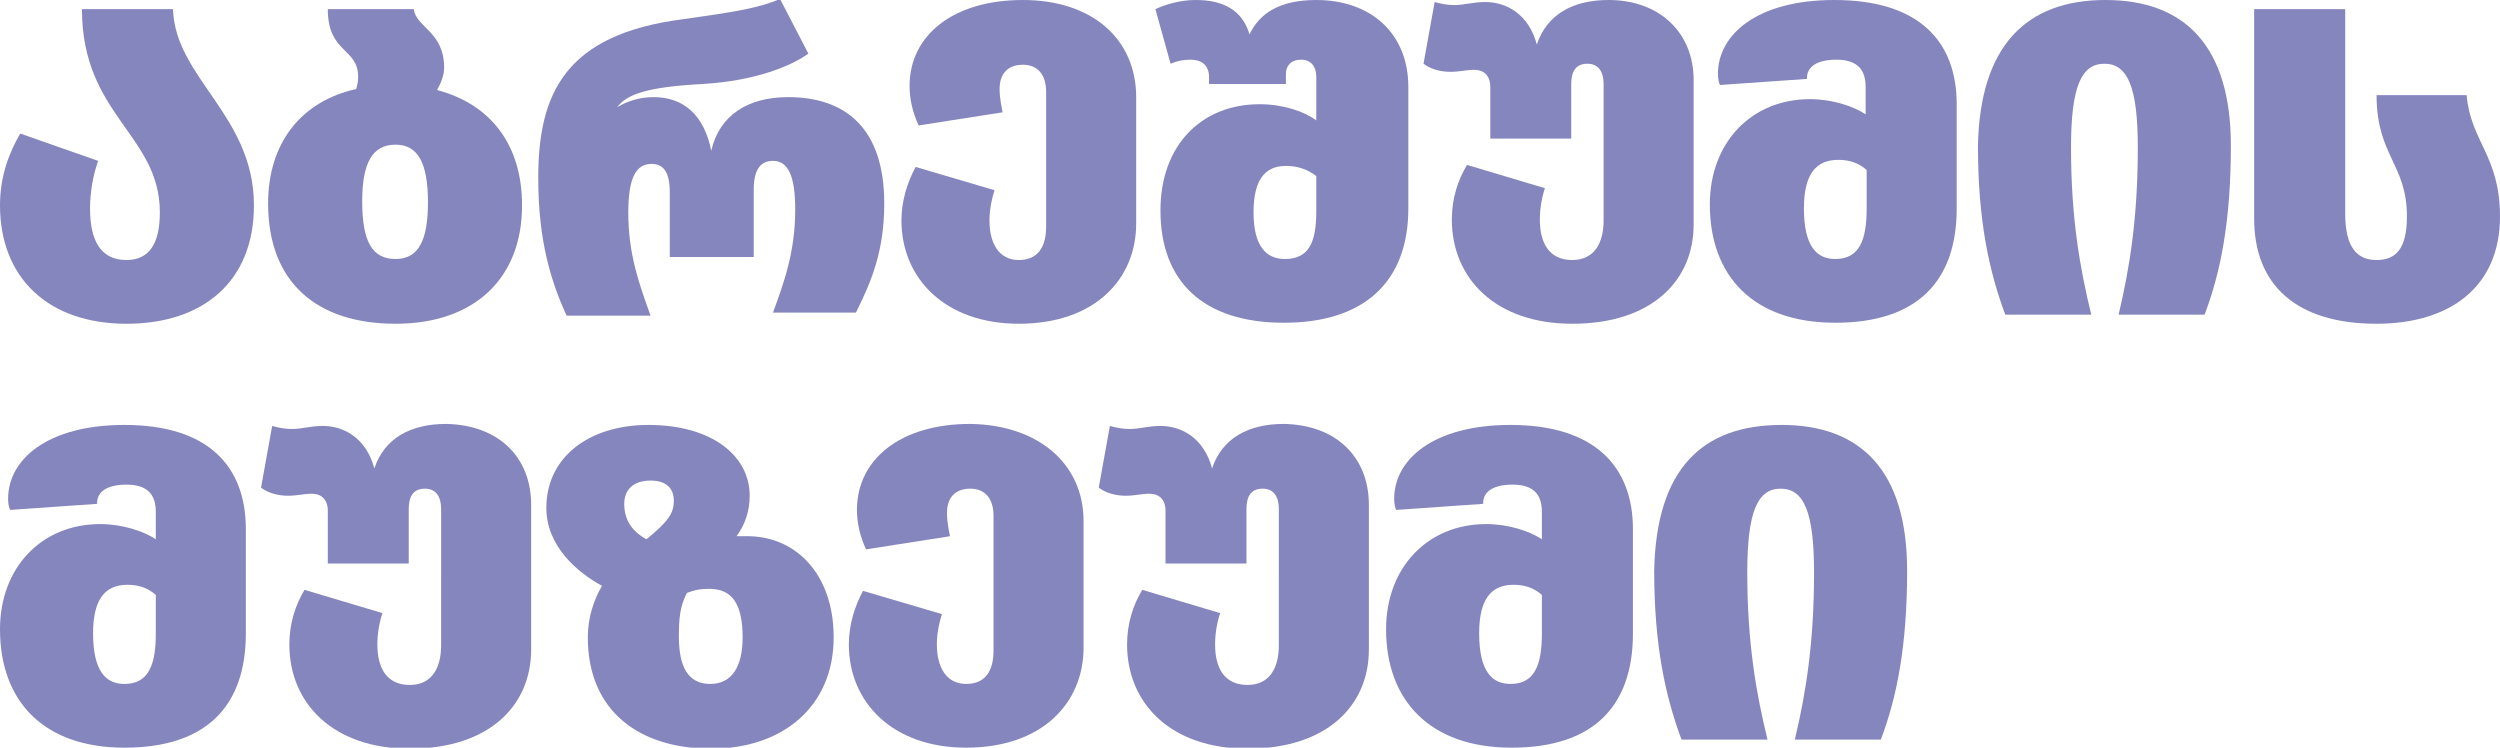
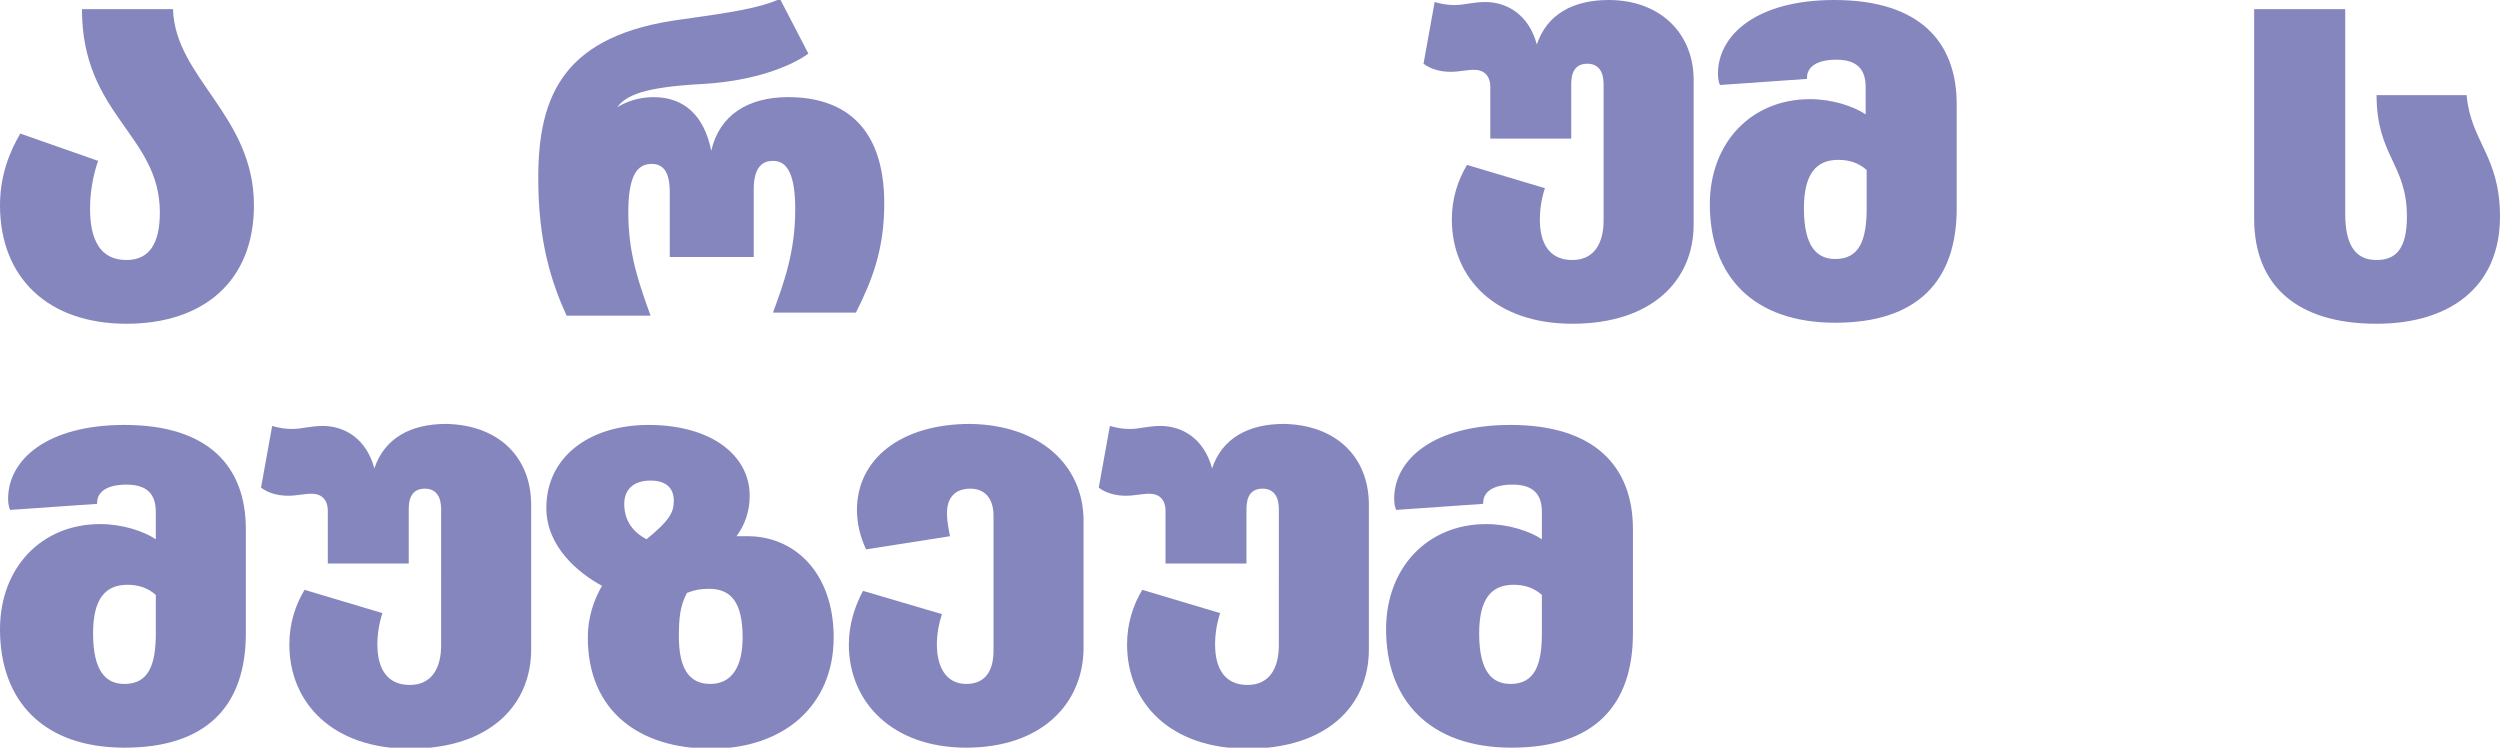
<svg xmlns="http://www.w3.org/2000/svg" version="1.1" id="Layer_1" x="0px" y="0px" viewBox="0 0 247.1 73.9" style="enable-background:new 0 0 247.1 73.9;" xml:space="preserve">
  <style type="text/css">
	.st0{fill:#8686BF;}
</style>
  <g>
    <path class="st0" d="M25.1,20.3c0,7.5-5,11.7-12.6,11.7C4.7,32,0,27.4,0,20.3c0-2.9,0.9-5.2,2-7.1l7.7,2.7   c-0.5,1.4-0.8,3.1-0.8,4.7c0,3.1,1,5.1,3.6,5.1c2.3,0,3.3-1.7,3.3-4.7c0-7.7-7.7-9.6-7.7-20.1h9C17.3,7.7,25.1,11.4,25.1,20.3z" />
-     <path class="st0" d="M51.6,20.3c0,7.3-4.8,11.7-12.5,11.7c-7.7,0-12.6-4-12.6-11.9c0-6,3.3-10.1,8.7-11.3c0.1-0.3,0.2-0.7,0.2-1.2   c0-2.9-3-2.3-3-6.7h8.5c0.2,1.8,3,2.2,3,5.8c0,0.7-0.3,1.5-0.7,2.2C48.5,10.3,51.6,14.3,51.6,20.3z M42.3,20c0-3.9-1-5.7-3.2-5.7   c-2.3,0-3.3,1.8-3.3,5.6c0,4,1,5.7,3.3,5.7C41.4,25.6,42.3,23.7,42.3,20z" />
    <path class="st0" d="M53.2,17.6c0-8.3,2.6-14.2,14.3-15.7c5-0.7,7.5-1.1,9.6-2l2.8,5.4c-1.8,1.3-5.4,2.7-10.4,3   c-5.8,0.3-7.6,1.1-8.5,2.3c1-0.6,2.2-1,3.6-1c3,0,5,1.8,5.7,5.3c0.8-3.5,3.6-5.3,7.6-5.3c5.6,0,9.5,3,9.5,10.5   c0,4.6-1.2,7.6-2.8,10.8h-8.2c1.1-3,2.2-6,2.2-10.2c0-3.3-0.7-4.8-2.2-4.8c-1.1,0-1.9,0.7-1.9,2.8v6.7h-8.3V19   c0-2.1-0.7-2.8-1.8-2.8c-1.5,0-2.3,1.3-2.3,4.8c0,4.2,1.1,7.1,2.2,10.2H56C54.5,27.9,53.2,23.9,53.2,17.6z" />
-     <path class="st0" d="M112.3,9.6v12.5c0,5.5-4.1,9.9-11.6,9.9c-7.3,0-11.6-4.5-11.6-10.2c0-2,0.6-3.8,1.4-5.3l7.8,2.3   c-0.3,0.9-0.5,2-0.5,3c0,2.2,0.9,3.9,2.9,3.9c1.9,0,2.7-1.3,2.7-3.3V9.1c0-1.8-0.9-2.7-2.3-2.7c-1.5,0-2.3,0.9-2.3,2.4   c0,0.9,0.2,1.8,0.3,2.3l-8.3,1.3c-0.6-1.3-0.9-2.6-0.9-3.9c0-5,4.3-8.5,11.2-8.5C108,0,112.3,3.9,112.3,9.6z" />
-     <path class="st0" d="M139.2,8.6v12c0,7.2-4.3,11.3-12.3,11.3c-8,0-12.2-4.1-12.2-11.1c0-6.5,4.1-10.5,9.8-10.5   c2.3,0,4.4,0.7,5.6,1.6V7.6c0-1-0.5-1.7-1.5-1.7s-1.5,0.6-1.5,1.4v1h-7.6V7.6c0-1.2-0.8-1.7-1.8-1.7c-0.7,0-1.3,0.1-2,0.4l-1.5-5.4   c1.1-0.5,2.5-0.9,4-0.9c2.7,0,4.6,1,5.3,3.4c1-2.1,3-3.4,6.6-3.4C135.5,0,139.2,3.3,139.2,8.6z M130.1,20.9v-3.5   c-0.9-0.7-1.9-1-3-1c-2.1,0-3.2,1.4-3.2,4.6c0,3.4,1.3,4.6,3.1,4.6C129.4,25.6,130.1,23.9,130.1,20.9z" />
    <path class="st0" d="M167.4,7.9v14.3c0,5.5-4.1,9.8-12,9.8c-7.6,0-11.9-4.5-11.9-10.3c0-2.1,0.6-3.9,1.5-5.4l7.7,2.3   c-0.3,0.9-0.5,2-0.5,3.1c0,2.3,0.9,4,3.2,4c2.2,0,3.1-1.7,3.1-3.9V8.3c0-1.2-0.5-2-1.6-2c-1.1,0-1.6,0.7-1.6,2v5.4h-8V8.6   c0-1.1-0.6-1.7-1.6-1.7c-0.7,0-1.5,0.2-2.3,0.2c-0.9,0-1.9-0.2-2.7-0.8l1.1-6.1c0.7,0.2,1.3,0.3,2,0.3c0.9,0,1.8-0.3,3-0.3   c2.1,0,4.3,1.2,5.1,4.2c1-3,3.6-4.4,7.1-4.4C164.1,0,167.4,3.3,167.4,7.9z" />
    <path class="st0" d="M193.4,10.3v10.3c0,7.2-3.9,11.3-12,11.3c-8.1,0-12.4-4.6-12.4-11.7c0-6.1,4.1-10.4,9.9-10.4   c2.2,0,4.3,0.7,5.5,1.5V8.6c0-1.7-0.8-2.7-2.9-2.7c-1.9,0-2.9,0.7-2.9,1.8v0.1l-8.6,0.6c-0.1-0.2-0.2-0.6-0.2-1.1   c0-3.9,3.9-7.3,11.5-7.3C189.7,0,193.4,4.1,193.4,10.3z M184.5,20.6v-3.8c-0.8-0.7-1.7-1-2.8-1c-2.2,0-3.4,1.4-3.4,4.8   c0,3.8,1.3,5,3.1,5C183.8,25.6,184.5,23.7,184.5,20.6z" />
-     <path class="st0" d="M208.1,0c7.8,0,12.4,4.5,12.4,14.4c0,7.4-1,12.5-2.6,16.7h-8.5c1.1-4.6,1.9-9.6,1.9-16.5c0-6-1-8.3-3.3-8.3   c-2.3,0-3.3,2.3-3.3,8.3c0,7,0.9,12,2,16.5h-8.5c-1.6-4.3-2.7-9.3-2.7-16.7C195.7,4.5,200.3,0,208.1,0z" />
    <path class="st0" d="M222.8,21.6V0.9h9v20.2c0,3.4,1.2,4.6,3.1,4.6c1.9,0,3-1.1,3-4.3c0-5.2-3-6-3-12h8.9c0.4,4.6,3.3,6,3.3,12   c0,7-5,10.6-12.2,10.6C227,32,222.8,28.2,222.8,21.6z" />
    <path class="st0" d="M24.3,52.3v10.3c0,7.2-3.9,11.3-12,11.3C4.3,73.9,0,69.3,0,62.2c0-6.1,4.1-10.4,9.9-10.4   c2.2,0,4.3,0.7,5.5,1.5v-2.7c0-1.7-0.8-2.7-2.9-2.7c-1.9,0-2.9,0.7-2.9,1.8v0.1L1,50.4c-0.1-0.2-0.2-0.6-0.2-1.1   c0-3.9,3.9-7.3,11.5-7.3C20.6,42,24.3,46.1,24.3,52.3z M15.4,62.6v-3.8c-0.8-0.7-1.7-1-2.8-1c-2.2,0-3.4,1.4-3.4,4.8   c0,3.8,1.3,5,3.1,5C14.7,67.6,15.4,65.7,15.4,62.6z" />
    <path class="st0" d="M52.5,49.9v14.3c0,5.5-4.1,9.8-12,9.8c-7.6,0-11.9-4.5-11.9-10.3c0-2.1,0.6-3.9,1.5-5.4l7.7,2.3   c-0.3,0.9-0.5,2-0.5,3.1c0,2.3,0.9,4,3.2,4c2.2,0,3.1-1.7,3.1-3.9V50.3c0-1.2-0.5-2-1.6-2c-1.1,0-1.6,0.7-1.6,2v5.4h-8v-5.2   c0-1.1-0.6-1.7-1.6-1.7c-0.7,0-1.5,0.2-2.3,0.2c-0.9,0-1.9-0.2-2.7-0.8l1.1-6.1c0.7,0.2,1.3,0.3,2,0.3c0.9,0,1.8-0.3,3-0.3   c2.1,0,4.3,1.2,5.1,4.2c1-3,3.6-4.4,7.1-4.4C49.3,42,52.5,45.2,52.5,49.9z" />
    <path class="st0" d="M82.4,63c0,6.8-5,11-12.1,11c-7.1,0-12.2-3.7-12.2-11c0-2,0.6-3.7,1.4-5.1c-2.4-1.3-5.5-3.9-5.5-7.7   c0-5,4.2-8.2,10.1-8.2c6.2,0,10,3,10,7c0,1.6-0.5,2.9-1.3,4c0.3,0,0.6,0,0.9,0C78.5,52.9,82.4,56.6,82.4,63z M66.6,49.5   c0-1.2-0.7-2-2.3-2c-1.8,0-2.6,1-2.6,2.3c0,1.5,0.7,2.7,2.2,3.5C66.1,51.5,66.6,50.7,66.6,49.5z M73.4,63c0-3.4-1.1-4.8-3.3-4.8   c-0.9,0-1.4,0.1-2.2,0.4c-0.7,1.3-0.8,2.6-0.8,4.3c0,3,0.9,4.7,3.1,4.7C72.4,67.6,73.4,65.8,73.4,63z" />
    <path class="st0" d="M107.1,51.5V64c0,5.5-4.1,9.9-11.6,9.9c-7.3,0-11.6-4.5-11.6-10.2c0-2,0.6-3.8,1.4-5.3l7.8,2.3   c-0.3,0.9-0.5,2-0.5,3c0,2.2,0.9,3.9,2.9,3.9c1.9,0,2.7-1.3,2.7-3.3V51c0-1.8-0.9-2.7-2.3-2.7c-1.5,0-2.3,0.9-2.3,2.4   c0,0.9,0.2,1.8,0.3,2.3l-8.3,1.3c-0.6-1.3-0.9-2.6-0.9-3.9c0-5,4.3-8.5,11.2-8.5C102.7,42,107.1,45.9,107.1,51.5z" />
    <path class="st0" d="M135.3,49.9v14.3c0,5.5-4.1,9.8-12,9.8c-7.6,0-11.9-4.5-11.9-10.3c0-2.1,0.6-3.9,1.5-5.4l7.7,2.3   c-0.3,0.9-0.5,2-0.5,3.1c0,2.3,0.9,4,3.2,4c2.2,0,3.1-1.7,3.1-3.9V50.3c0-1.2-0.5-2-1.6-2c-1.1,0-1.6,0.7-1.6,2v5.4h-8v-5.2   c0-1.1-0.6-1.7-1.6-1.7c-0.7,0-1.5,0.2-2.3,0.2c-0.9,0-1.9-0.2-2.7-0.8l1.1-6.1c0.7,0.2,1.3,0.3,2,0.3c0.9,0,1.8-0.3,3-0.3   c2.1,0,4.3,1.2,5.1,4.2c1-3,3.6-4.4,7.1-4.4C132.1,42,135.3,45.2,135.3,49.9z" />
    <path class="st0" d="M161.4,52.3v10.3c0,7.2-3.9,11.3-12,11.3c-8.1,0-12.4-4.7-12.4-11.7c0-6.1,4.1-10.4,9.9-10.4   c2.2,0,4.3,0.7,5.5,1.5v-2.7c0-1.7-0.8-2.7-2.9-2.7c-1.9,0-2.9,0.7-2.9,1.8v0.1l-8.6,0.6c-0.1-0.2-0.2-0.6-0.2-1.1   c0-3.9,3.9-7.3,11.5-7.3C157.6,42,161.4,46.1,161.4,52.3z M152.4,62.6v-3.8c-0.8-0.7-1.7-1-2.8-1c-2.2,0-3.4,1.4-3.4,4.8   c0,3.8,1.3,5,3.1,5C151.7,67.6,152.4,65.7,152.4,62.6z" />
-     <path class="st0" d="M176.1,42c7.8,0,12.4,4.5,12.4,14.4c0,7.4-1,12.5-2.6,16.7h-8.5c1.1-4.6,1.9-9.6,1.9-16.5c0-6-1-8.3-3.3-8.3   c-2.3,0-3.3,2.3-3.3,8.3c0,7,0.9,12,2,16.5h-8.5c-1.6-4.3-2.7-9.3-2.7-16.7C163.7,46.4,168.2,42,176.1,42z" />
  </g>
</svg>